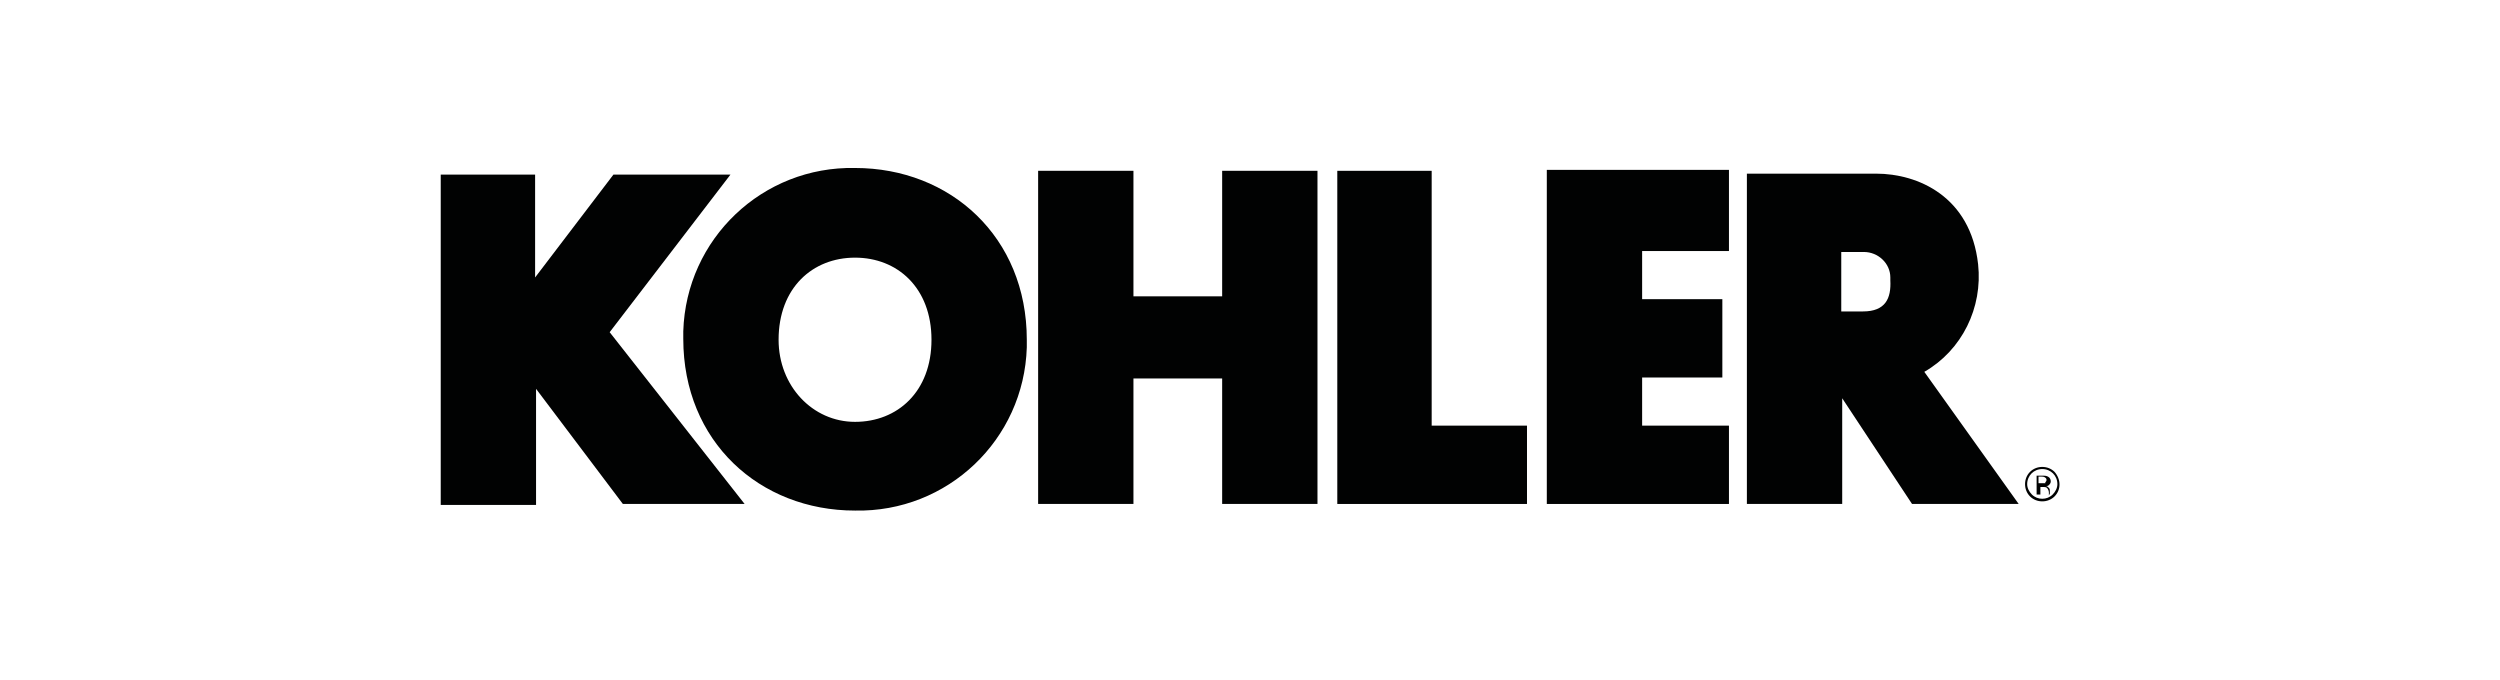
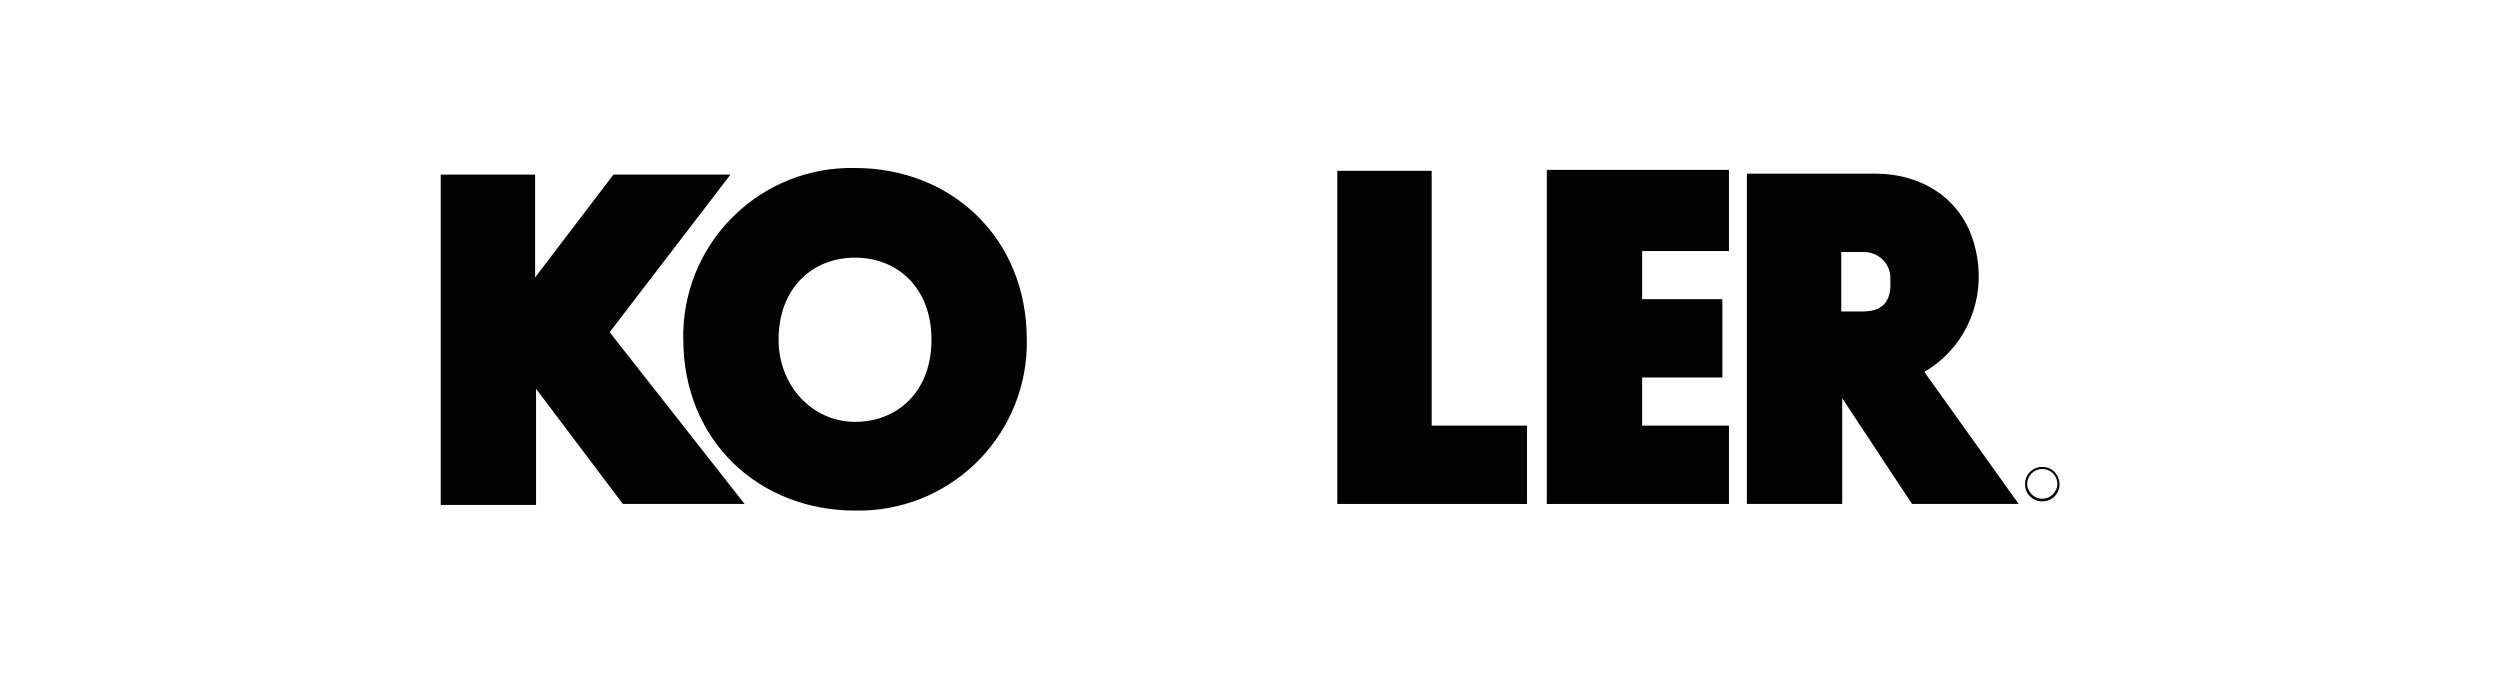
<svg xmlns="http://www.w3.org/2000/svg" id="Capa_1" x="0px" y="0px" viewBox="0 0 264.9 72" style="enable-background:new 0 0 264.9 72;" xml:space="preserve">
  <style type="text/css">	.st0{fill-rule:evenodd;clip-rule:evenodd;fill:#010202;}</style>
  <g id="Grupo_15" transform="translate(0 0)">
    <path id="Trazado_53" class="st0" d="M217.7,50c-0.7-0.7-1.9-0.7-2.6,0c-0.7,0.7-0.7,1.9,0,2.6c0.7,0.7,1.9,0.7,2.6,0c0,0,0,0,0,0  C218.4,51.9,218.4,50.8,217.7,50C217.7,50,217.7,50,217.7,50 M217.5,52.4c-0.6,0.6-1.6,0.6-2.2,0c0,0,0,0,0,0  c-0.3-0.3-0.5-0.7-0.5-1.1c0-0.9,0.7-1.6,1.6-1.6s1.6,0.7,1.6,1.6c0,0,0,0,0,0C218,51.7,217.8,52.1,217.5,52.4" />
-     <path id="Trazado_54" class="st0" d="M217.2,52.3C217.2,52.3,217.2,52.2,217.2,52.3c0-0.2,0-0.2,0-0.2v-0.1c0-0.1,0-0.2-0.1-0.3  c-0.1-0.1-0.2-0.2-0.3-0.2c0.1,0,0.2,0,0.3-0.1c0.1-0.1,0.2-0.2,0.2-0.4c0-0.2-0.1-0.4-0.3-0.5c-0.2-0.1-0.4-0.1-0.5-0.1h-0.7v2  h0.4v-0.8h0.3c0.1,0,0.3,0,0.4,0.1c0.1,0.1,0.2,0.3,0.2,0.5v0.2l0,0.1l0,0v0L217.2,52.3L217.2,52.3z M216.7,51.2  c-0.1,0-0.2,0-0.3,0H216v-0.7h0.3c0.1,0,0.3,0,0.4,0.1c0.2,0.1,0.2,0.4,0,0.5C216.8,51.2,216.7,51.2,216.7,51.2" />
-     <path id="Trazado_55" class="st0" d="M129.5,31.4h-9.4V18.1H110v35.3h10.1V40.1h9.4v13.3h10.1V18.1h-10.1V31.4z" />
    <path id="Trazado_56" class="st0" d="M163.9,53.4h19.3v-8.3h-9.2v-5.1h8.5v-8.3h-8.5v-5.1h9.2v-8.6h-19.3V53.4z" />
    <path id="Trazado_57" class="st0" d="M151.8,18.1h-10.1v35.3h20.1v-8.3h-10.1V18.1z" />
    <path id="Trazado_58" class="st0" d="M90.6,17.8c-9.8-0.2-17.9,7.5-18.2,17.3c0,0.3,0,0.6,0,0.8c0,10.9,8.1,18.2,18.2,18.2  c9.8,0.2,17.9-7.5,18.2-17.3c0-0.3,0-0.6,0-0.8C108.8,25.1,100.7,17.8,90.6,17.8 M90.6,44.7c-4.5,0-8.1-3.8-8.1-8.7  c0-5.5,3.6-8.7,8.1-8.7c4.5,0,8.1,3.2,8.1,8.7S95.1,44.7,90.6,44.7" />
    <path id="Trazado_59" class="st0" d="M77.4,18.5H65l-8.3,10.9V18.5H46.7v35h10.1V41.2L66,53.4h12.9L64.6,35.2L77.4,18.5z" />
    <path id="Trazado_60" class="st0" d="M203.9,39.4c4-2.3,6.2-6.8,5.7-11.4c-0.8-7.2-6.4-9.6-10.8-9.6h-13.7v35h10.1V42.2l7.4,11.2  h11.3L203.9,39.4z M197.4,33h-2.3v-6.3h2.4c1.5,0,2.8,1.2,2.8,2.7c0,0.1,0,0.2,0,0.3C200.4,31.6,199.8,33,197.4,33" />
  </g>
</svg>